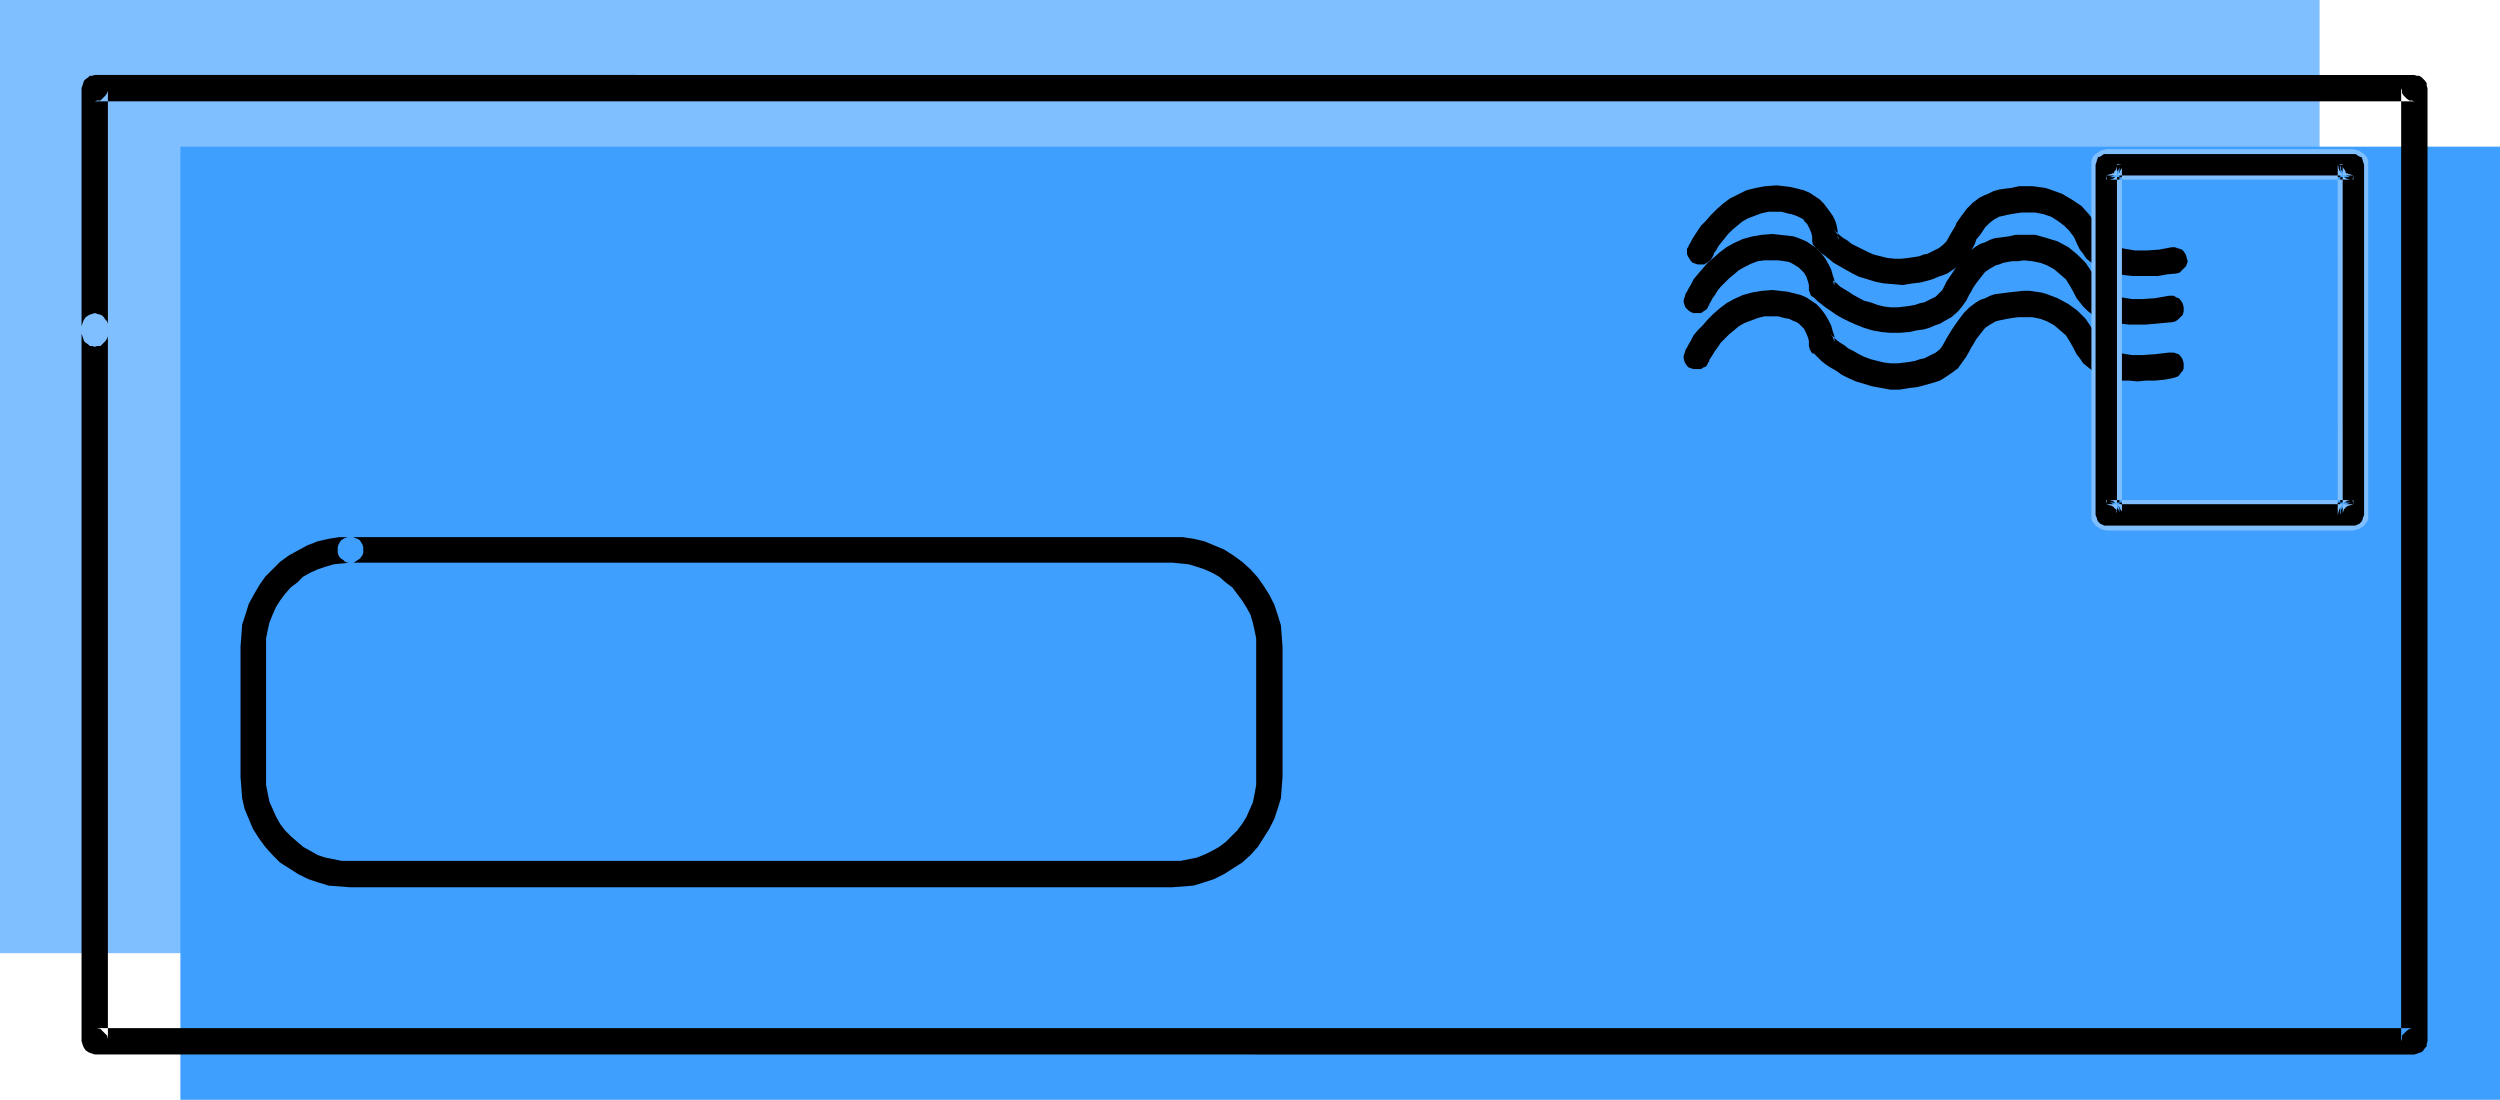
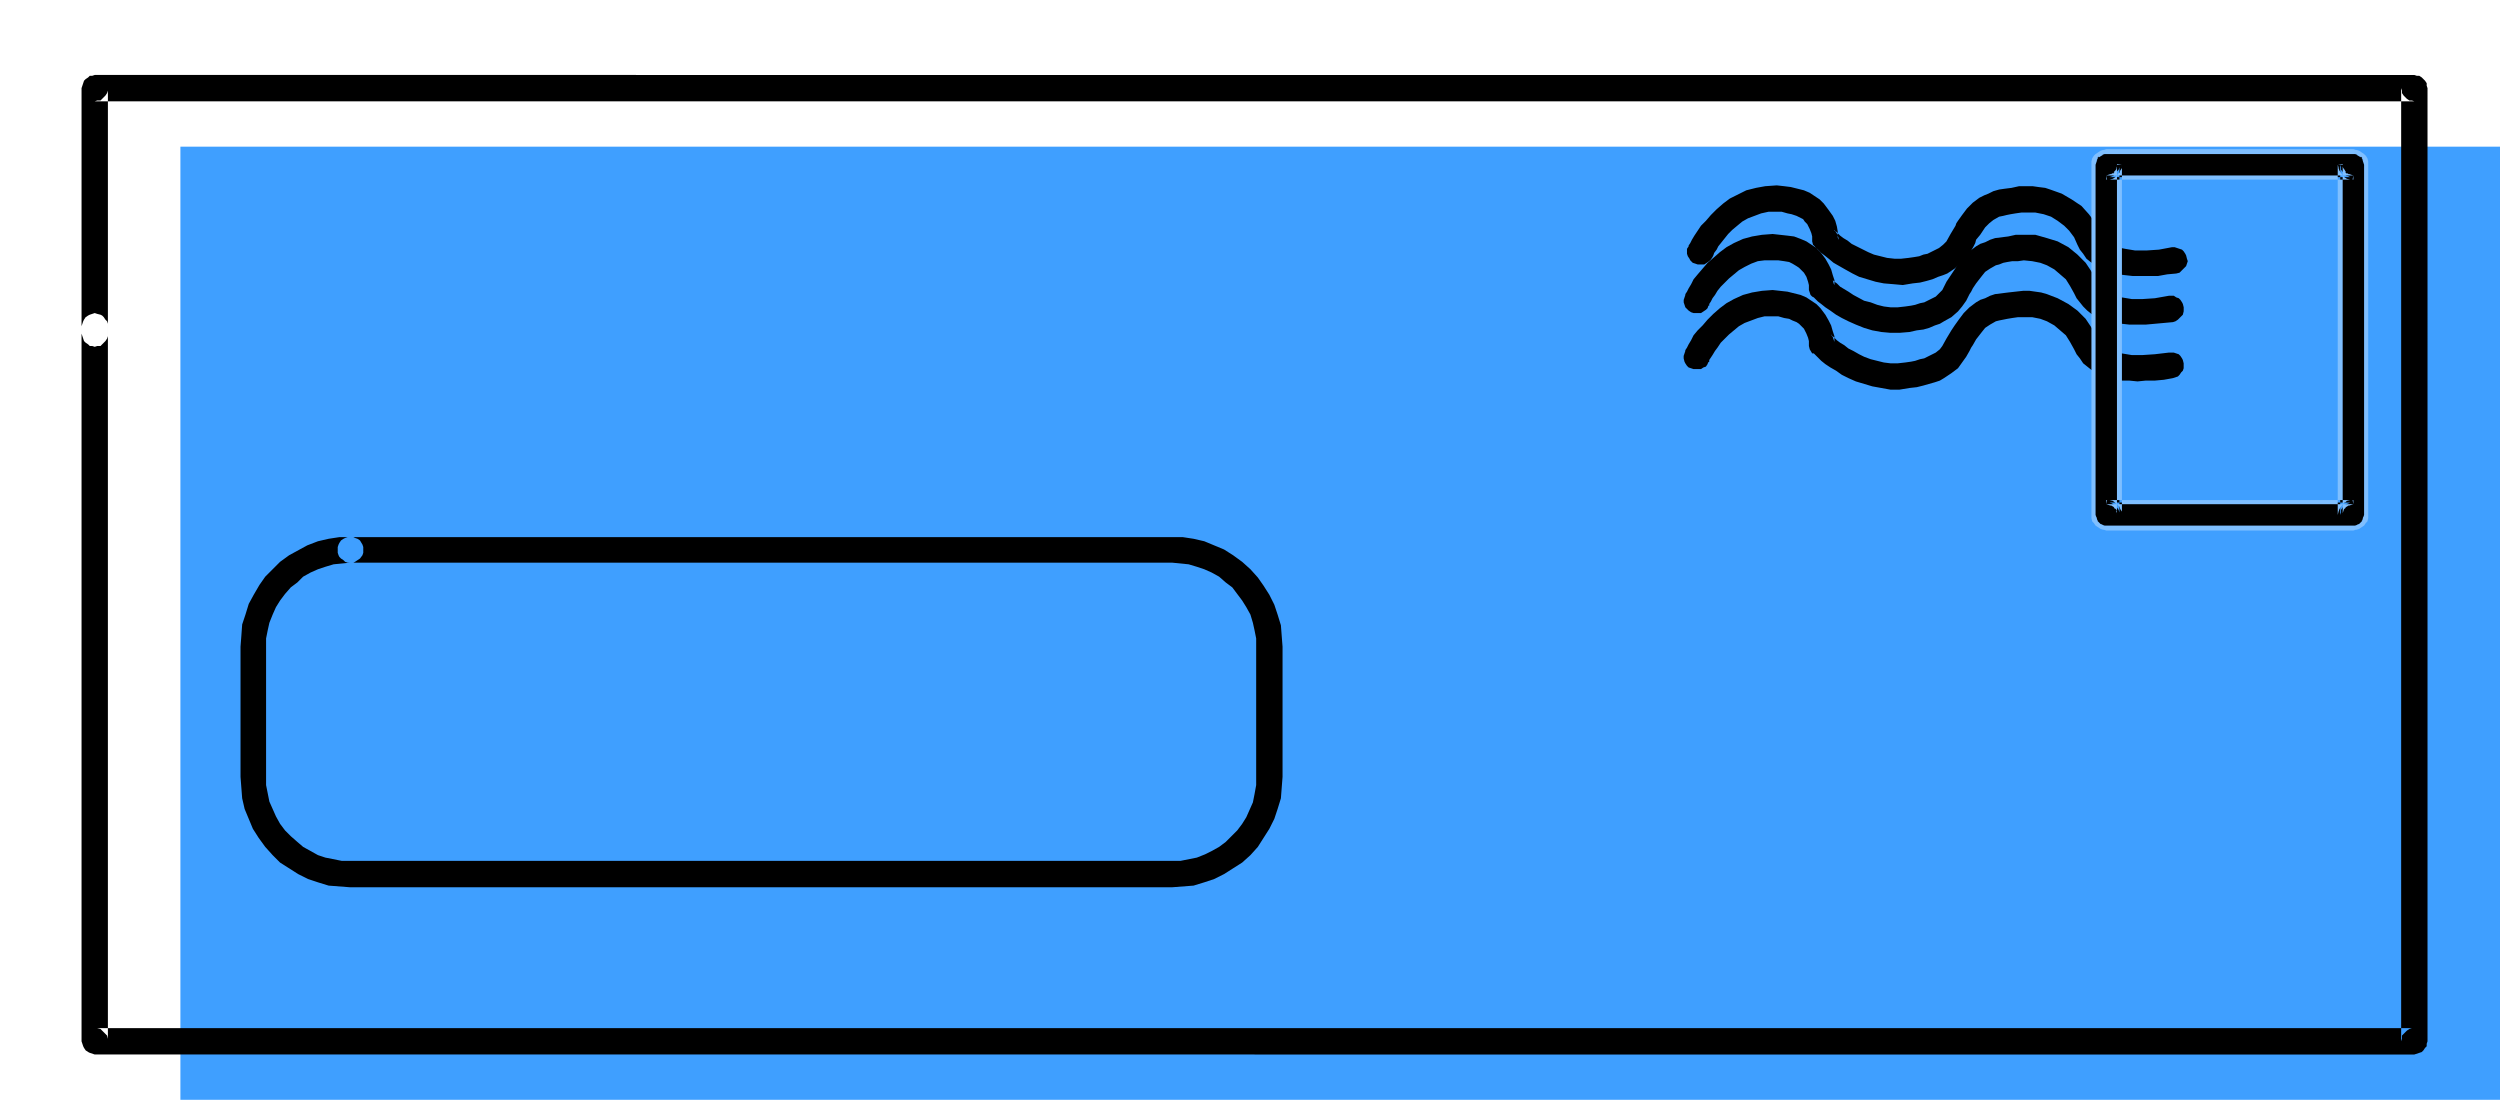
<svg xmlns="http://www.w3.org/2000/svg" xmlns:ns1="http://sodipodi.sourceforge.net/DTD/sodipodi-0.dtd" xmlns:ns2="http://www.inkscape.org/namespaces/inkscape" version="1.0" width="129.766mm" height="57.087mm" id="svg10" ns1:docname="Letter 16.wmf">
  <ns1:namedview id="namedview10" pagecolor="#ffffff" bordercolor="#000000" borderopacity="0.25" ns2:showpageshadow="2" ns2:pageopacity="0.0" ns2:pagecheckerboard="0" ns2:deskcolor="#d1d1d1" ns2:document-units="mm" />
  <defs id="defs1">
    <pattern id="WMFhbasepattern" patternUnits="userSpaceOnUse" width="6" height="6" x="0" y="0" />
  </defs>
-   <path style="fill:#7fbfff;fill-opacity:1;fill-rule:evenodd;stroke:none" d="M 0,0 V 46.708 48.324 186.994 H 455.065 V 0 Z" id="path1" />
  <path style="fill:#3f9fff;fill-opacity:1;fill-rule:evenodd;stroke:none" d="M 35.39,75.476 V 215.762 H 490.455 V 28.768 H 35.39 v 48.163 z" id="path2" />
  <path style="fill:#000000;fill-opacity:1;fill-rule:evenodd;stroke:none" d="M 15.998,64.001 V 204.287 l 0.162,0.485 0.162,0.485 0.162,0.323 0.323,0.485 0.485,0.323 0.323,0.162 0.485,0.162 0.485,0.162 H 473.649 l 0.485,-0.162 0.485,-0.162 0.485,-0.162 0.323,-0.323 0.323,-0.485 0.323,-0.323 v -0.485 l 0.162,-0.485 V 17.293 l -0.162,-0.485 v -0.485 l -0.323,-0.485 -0.323,-0.323 -0.323,-0.323 -0.485,-0.323 h -0.485 l -0.485,-0.162 H 18.584 l -0.485,0.162 h -0.485 l -0.323,0.323 -0.485,0.323 -0.323,0.323 -0.162,0.485 -0.162,0.485 -0.162,0.485 v 48.163 l 0.162,0.485 0.162,0.485 0.162,0.485 0.323,0.323 0.485,0.323 0.323,0.323 h 0.485 l 0.485,0.162 0.485,-0.162 h 0.646 l 0.323,-0.323 0.323,-0.323 0.323,-0.323 0.323,-0.485 0.162,-0.485 v -0.485 -48.163 0.485 l -0.162,0.485 -0.323,0.485 -0.323,0.323 -0.323,0.323 -0.323,0.323 h -0.646 l -0.485,0.162 H 473.649 l -0.485,-0.162 h -0.485 l -0.485,-0.323 -0.323,-0.323 -0.323,-0.323 -0.323,-0.485 v -0.485 l -0.162,-0.485 V 204.287 l 0.162,-0.485 v -0.646 l 0.323,-0.323 0.323,-0.323 0.323,-0.323 0.485,-0.323 0.485,-0.162 h 0.485 -455.065 0.485 l 0.646,0.162 0.323,0.323 0.323,0.323 0.323,0.323 0.323,0.323 0.162,0.646 v 0.485 -140.286 -0.485 l -0.162,-0.485 -0.323,-0.323 -0.323,-0.485 -0.323,-0.323 -0.323,-0.162 -0.646,-0.162 -0.485,-0.162 -0.485,0.162 -0.485,0.162 -0.323,0.162 -0.485,0.323 -0.323,0.485 -0.162,0.323 -0.162,0.485 z" id="path3" />
  <path style="fill:#000000;fill-opacity:1;fill-rule:evenodd;stroke:none" d="m 335.966,50.425 v 0 l 0.162,-0.323 0.162,-0.485 0.485,-0.646 0.323,-0.646 0.646,-0.808 0.646,-0.808 0.646,-0.808 0.808,-0.808 0.97,-0.808 0.97,-0.808 1.131,-0.646 1.293,-0.485 1.293,-0.485 1.454,-0.323 h 1.454 1.131 l 1.131,0.323 0.808,0.162 0.97,0.323 0.646,0.323 0.646,0.323 0.323,0.485 0.485,0.485 0.485,0.97 0.323,0.808 0.162,0.646 v 0.485 0.485 l 0.162,0.646 0.323,0.323 0.323,0.485 h 0.162 l 0.323,0.323 0.485,0.485 0.646,0.485 0.808,0.646 0.97,0.808 1.131,0.646 1.131,0.646 1.454,0.808 1.293,0.646 1.616,0.485 1.616,0.485 1.616,0.323 1.939,0.162 1.778,0.162 1.939,-0.323 1.454,-0.162 1.293,-0.323 1.131,-0.323 1.131,-0.485 0.97,-0.323 0.808,-0.323 1.454,-0.97 1.293,-1.131 0.97,-0.97 0.808,-1.131 0.646,-1.131 0.323,-0.646 0.162,-0.646 0.808,-0.97 0.97,-1.455 0.808,-0.808 0.808,-0.646 1.131,-0.646 0.808,-0.162 0.646,-0.162 0.808,-0.162 0.97,-0.162 1.131,-0.162 h 1.293 1.454 l 1.616,0.323 1.454,0.485 1.293,0.808 1.293,0.97 0.97,0.97 0.97,1.293 0.646,1.455 0.485,0.97 0.646,0.808 0.646,0.97 0.808,0.646 0.97,0.646 0.808,0.485 1.131,0.485 1.293,0.485 1.293,0.323 1.293,0.162 1.454,0.162 h 1.616 1.616 1.778 l 1.778,-0.323 1.778,-0.162 0.646,-0.162 0.323,-0.323 0.646,-0.646 0.323,-0.323 0.162,-0.485 0.162,-0.485 -0.162,-0.485 -0.162,-0.646 -0.162,-0.323 -0.323,-0.485 -0.323,-0.323 -0.485,-0.162 -0.485,-0.162 -0.485,-0.162 h -0.485 l -2.586,0.485 -2.424,0.162 h -2.262 l -1.939,-0.323 -1.616,-0.323 -0.808,-0.323 -0.646,-0.323 -0.485,-0.323 -0.485,-0.485 -0.323,-0.485 -0.323,-0.485 -0.485,-1.131 -0.485,-0.97 -1.454,-1.939 -1.454,-1.616 -1.939,-1.293 -1.939,-1.131 -2.262,-0.808 -0.97,-0.323 -1.293,-0.162 -1.131,-0.162 h -1.131 -1.616 l -1.454,0.323 -1.293,0.162 -1.131,0.162 -1.131,0.323 -0.97,0.485 -0.808,0.323 -0.97,0.485 -1.293,0.97 -1.131,1.131 -0.97,1.293 -0.808,1.131 -0.323,0.485 -0.162,0.485 -0.97,1.616 -0.808,1.455 -0.646,0.646 -0.808,0.646 -0.97,0.485 -1.293,0.646 -0.808,0.162 -0.808,0.323 -0.97,0.162 -1.131,0.162 -1.454,0.162 h -1.293 l -1.454,-0.162 -1.293,-0.323 -1.293,-0.323 -1.131,-0.485 -2.262,-1.131 -0.97,-0.485 -0.808,-0.646 -0.808,-0.485 -0.646,-0.485 -0.485,-0.485 -0.323,-0.323 -0.323,-0.162 v -0.162 l 0.323,0.485 0.323,0.485 v 0.485 l 0.162,0.485 V 46.708 l -0.162,-0.485 v -0.808 l -0.162,-0.97 -0.323,-1.131 -0.485,-0.97 -0.808,-1.131 -0.97,-1.293 -0.808,-0.808 -0.97,-0.646 -0.97,-0.646 -1.131,-0.485 -1.293,-0.323 -1.293,-0.323 -1.293,-0.162 -1.454,-0.162 -2.262,0.162 -1.778,0.323 -1.939,0.485 -1.616,0.808 -1.616,0.808 -1.293,0.97 -1.293,1.131 -1.131,1.131 -0.97,1.131 -0.97,0.97 -0.646,0.97 -0.646,0.97 -0.485,0.808 -0.323,0.646 -0.323,0.485 v 0.162 l -0.323,0.485 v 0.97 l 0.162,0.485 0.323,0.485 0.162,0.323 0.485,0.485 0.485,0.162 0.485,0.162 h 0.97 0.323 l 0.485,-0.323 0.485,-0.323 0.323,-0.323 z" id="path4" />
  <path style="fill:#000000;fill-opacity:1;fill-rule:evenodd;stroke:none" d="m 335.158,59.961 h 0.162 v -0.323 l 0.323,-0.485 0.323,-0.646 0.485,-0.646 0.485,-0.808 0.646,-0.808 0.808,-0.808 0.808,-0.808 0.97,-0.808 0.97,-0.808 1.131,-0.646 1.293,-0.646 1.293,-0.485 1.293,-0.162 h 1.454 1.293 l 1.131,0.162 0.97,0.162 0.646,0.323 0.808,0.485 0.485,0.323 0.485,0.485 0.485,0.485 0.485,0.808 0.323,0.97 0.162,0.646 v 0.485 0.485 l 0.162,0.485 0.162,0.485 0.323,0.323 0.323,0.162 0.323,0.323 0.485,0.485 0.646,0.485 0.808,0.646 0.97,0.646 1.131,0.808 1.131,0.646 1.293,0.646 1.454,0.646 1.616,0.646 1.616,0.485 1.778,0.323 1.778,0.162 h 1.778 l 1.939,-0.162 1.454,-0.323 1.293,-0.162 1.131,-0.323 1.131,-0.485 0.97,-0.323 0.808,-0.485 1.454,-0.808 1.293,-1.131 0.808,-0.97 0.808,-1.131 0.646,-1.293 0.323,-0.485 0.323,-0.646 0.646,-0.97 1.131,-1.455 0.646,-0.808 0.97,-0.646 1.131,-0.646 0.646,-0.162 0.808,-0.323 0.808,-0.162 0.97,-0.162 h 1.131 l 1.131,-0.162 1.616,0.162 1.616,0.323 1.293,0.485 1.454,0.808 1.131,0.97 1.131,0.97 0.808,1.293 0.808,1.455 0.485,0.97 0.646,0.808 0.646,0.808 0.808,0.808 0.808,0.646 1.131,0.485 0.97,0.485 1.293,0.485 1.293,0.323 1.293,0.162 1.454,0.162 h 1.616 1.616 l 1.778,-0.162 1.778,-0.162 1.778,-0.162 0.485,-0.162 0.485,-0.323 0.323,-0.323 0.323,-0.323 0.323,-0.323 0.162,-0.646 V 60.769 60.284 l -0.162,-0.646 -0.162,-0.323 -0.323,-0.485 -0.323,-0.323 -0.485,-0.162 -0.485,-0.323 h -0.485 -0.485 l -2.747,0.485 -2.424,0.162 h -2.101 l -1.939,-0.323 -1.778,-0.485 -0.646,-0.162 -0.646,-0.323 -0.485,-0.485 -0.485,-0.323 -0.323,-0.485 -0.323,-0.485 -0.485,-1.131 -0.646,-0.97 -1.293,-1.939 -1.616,-1.616 -1.778,-1.455 -2.101,-1.131 -2.101,-0.646 -1.131,-0.323 -1.131,-0.323 h -1.131 -1.293 -1.454 l -1.454,0.323 -1.293,0.162 -1.293,0.162 -0.97,0.323 -0.97,0.485 -0.97,0.323 -0.808,0.485 -1.293,0.97 -1.131,1.131 -0.97,1.131 -0.808,1.293 -0.646,0.97 -0.97,1.455 -0.808,1.616 -0.485,0.485 -0.808,0.808 -0.97,0.485 -1.293,0.646 -0.808,0.162 -0.97,0.323 -0.808,0.162 -1.131,0.162 -1.454,0.162 h -1.454 l -1.293,-0.162 -1.293,-0.323 -1.293,-0.485 -1.293,-0.323 -2.101,-1.131 -0.97,-0.646 -0.808,-0.485 -0.808,-0.485 -0.646,-0.646 -0.485,-0.323 -0.323,-0.323 -0.323,-0.323 v 0 l 0.323,0.323 0.162,0.646 0.162,0.323 v 0.646 -0.97 -0.646 l -0.323,-0.97 -0.323,-1.131 -0.485,-0.97 -0.646,-1.131 -0.97,-1.293 -0.808,-0.808 -0.97,-0.646 -0.97,-0.646 -1.131,-0.485 -1.293,-0.485 -1.293,-0.162 -1.454,-0.162 -1.454,-0.162 -2.101,0.162 -1.939,0.323 -1.778,0.485 -1.778,0.808 -1.454,0.808 -1.293,0.97 -1.293,1.131 -1.131,0.97 -0.97,1.131 -0.97,1.131 -0.808,0.97 -0.485,0.97 -0.485,0.808 -0.323,0.646 -0.323,0.485 v 0.162 l -0.162,0.485 -0.162,0.485 v 0.485 l 0.162,0.485 0.162,0.485 0.323,0.323 0.323,0.323 0.485,0.323 0.485,0.162 h 0.485 0.485 0.485 l 0.485,-0.323 0.485,-0.323 0.323,-0.323 z" id="path5" />
  <path style="fill:#000000;fill-opacity:1;fill-rule:evenodd;stroke:none" d="m 335.158,70.951 v 0.162 l 0.162,-0.162 v -0.323 l 0.323,-0.485 0.323,-0.485 0.485,-0.808 0.485,-0.646 0.646,-0.97 0.808,-0.808 0.808,-0.808 0.97,-0.808 0.97,-0.808 1.131,-0.646 1.293,-0.485 1.293,-0.485 1.293,-0.323 h 1.454 1.293 l 1.131,0.323 0.97,0.162 0.646,0.323 0.808,0.323 0.485,0.323 0.485,0.485 0.485,0.485 0.485,0.97 0.323,0.808 0.162,0.646 v 0.485 0.485 l 0.162,0.646 0.485,0.808 h 0.323 l 0.323,0.323 0.485,0.485 0.646,0.646 0.808,0.646 0.97,0.646 1.131,0.646 1.131,0.808 1.293,0.646 1.454,0.646 1.616,0.485 1.616,0.485 1.778,0.323 1.778,0.323 h 1.778 l 1.939,-0.323 1.454,-0.162 1.293,-0.323 1.131,-0.323 1.131,-0.323 0.97,-0.323 0.808,-0.485 1.454,-0.97 1.293,-0.97 0.808,-1.131 0.808,-1.131 0.646,-1.131 0.323,-0.646 0.323,-0.485 0.646,-1.131 1.131,-1.455 0.646,-0.808 0.97,-0.646 1.131,-0.646 0.646,-0.162 0.808,-0.162 0.808,-0.162 0.97,-0.162 1.131,-0.162 h 1.131 1.616 l 1.616,0.323 1.293,0.485 1.454,0.808 1.131,0.97 1.131,0.97 0.808,1.293 0.808,1.455 0.485,0.97 0.646,0.808 0.646,0.97 0.808,0.646 0.808,0.646 1.131,0.485 0.97,0.646 1.293,0.323 1.293,0.323 1.293,0.323 h 1.454 l 1.616,0.162 1.616,-0.162 h 1.778 l 1.778,-0.162 1.778,-0.323 0.485,-0.162 0.485,-0.162 0.323,-0.323 0.323,-0.485 0.323,-0.323 0.162,-0.485 v -0.485 -0.485 l -0.162,-0.646 -0.162,-0.323 -0.323,-0.485 -0.323,-0.323 -0.485,-0.162 -0.485,-0.162 h -0.485 -0.485 l -2.747,0.323 -2.424,0.162 h -2.101 l -1.939,-0.323 -1.778,-0.323 -0.646,-0.323 -0.646,-0.323 -0.485,-0.323 -0.485,-0.485 -0.323,-0.485 -0.323,-0.485 -0.485,-1.131 -0.646,-0.97 -1.293,-1.939 -1.616,-1.616 -1.778,-1.293 -2.101,-1.131 -2.101,-0.808 -1.131,-0.323 -1.131,-0.162 -1.131,-0.162 h -1.293 l -1.454,0.162 -1.454,0.162 -1.293,0.162 -1.293,0.162 -0.97,0.323 -0.97,0.485 -0.97,0.323 -0.808,0.485 -1.293,0.97 -1.131,1.131 -0.97,1.293 -0.808,1.131 -0.646,0.97 -0.485,0.808 -0.485,0.808 -0.808,1.455 -0.485,0.646 -0.808,0.646 -0.97,0.485 -1.293,0.646 -0.808,0.162 -0.97,0.323 -0.808,0.162 -1.131,0.162 -1.454,0.162 h -1.454 l -1.293,-0.162 -1.293,-0.323 -1.293,-0.323 -1.293,-0.485 -0.97,-0.485 -1.131,-0.646 -0.97,-0.485 -0.808,-0.646 -0.808,-0.485 -0.646,-0.485 -0.485,-0.485 -0.323,-0.323 -0.323,-0.162 v -0.162 l 0.323,0.485 0.162,0.485 0.162,0.485 v 0.485 -0.808 -0.808 l -0.323,-0.97 -0.323,-1.131 -0.485,-0.97 -0.646,-1.131 -0.97,-1.293 -0.808,-0.808 -0.97,-0.646 -0.97,-0.646 -1.131,-0.485 -1.293,-0.323 -1.293,-0.323 -1.454,-0.162 -1.454,-0.162 -2.101,0.162 -1.939,0.323 -1.778,0.485 -1.778,0.808 -1.454,0.808 -1.293,0.97 -1.293,1.131 -1.131,1.131 -0.97,1.131 -0.97,0.97 -0.808,0.97 -0.485,0.97 -0.485,0.808 -0.323,0.646 -0.323,0.485 v 0.162 l -0.162,0.485 -0.162,0.485 v 0.485 l 0.162,0.646 0.162,0.323 0.323,0.485 0.323,0.323 0.485,0.162 0.485,0.162 h 0.97 0.485 l 0.485,-0.323 0.485,-0.162 0.323,-0.485 z" id="path6" />
  <path style="fill:#000000;fill-opacity:1;fill-rule:evenodd;stroke:none" d="m 68.68,105.376 h -2.101 l -2.101,0.323 -2.101,0.485 -2.101,0.808 -1.778,0.97 -1.778,0.97 -1.778,1.293 -1.454,1.455 -1.454,1.455 -1.131,1.616 -1.131,1.939 -0.97,1.778 -0.646,2.101 -0.646,1.939 -0.162,2.263 -0.162,2.101 v 25.536 0 l 0.162,2.101 0.162,2.101 0.485,2.101 0.808,1.939 0.808,1.939 1.131,1.778 1.293,1.778 1.454,1.616 1.454,1.455 1.778,1.131 1.778,1.131 1.939,0.97 1.939,0.646 2.101,0.646 2.101,0.162 2.101,0.162 H 229.957 l 2.101,-0.162 2.101,-0.162 2.101,-0.646 1.939,-0.646 1.939,-0.97 1.778,-1.131 1.778,-1.131 1.616,-1.455 1.454,-1.616 1.131,-1.778 1.131,-1.778 0.97,-1.939 0.646,-1.939 0.646,-2.101 0.162,-2.101 0.162,-2.101 v 0 -25.536 l -0.162,-2.101 -0.162,-2.101 -0.646,-2.101 -0.646,-1.939 -0.97,-1.939 -1.131,-1.778 -1.131,-1.616 -1.454,-1.616 -1.616,-1.455 -1.778,-1.293 -1.778,-1.131 -1.939,-0.808 -1.939,-0.808 -2.101,-0.485 -2.101,-0.323 h -2.101 -161.277 -0.485 l -0.485,0.162 -0.323,0.162 -0.485,0.323 -0.323,0.485 -0.162,0.323 -0.162,0.485 v 0.485 0.646 l 0.162,0.485 0.162,0.323 0.323,0.323 0.485,0.323 0.323,0.323 0.485,0.162 h 0.485 161.277 l 1.616,0.162 1.616,0.162 1.616,0.485 1.454,0.485 1.454,0.646 1.454,0.808 1.293,1.131 1.293,0.97 0.97,1.293 0.97,1.293 0.808,1.293 0.808,1.455 0.485,1.616 0.323,1.455 0.323,1.616 v 1.616 25.536 0 1.616 l -0.323,1.778 -0.323,1.616 -0.646,1.455 -0.646,1.455 -0.808,1.293 -0.97,1.293 -1.131,1.131 -1.131,1.131 -1.293,0.97 -1.454,0.808 -1.293,0.646 -1.616,0.646 -1.616,0.323 -1.616,0.323 h -1.616 -161.277 -1.616 l -1.616,-0.323 -1.616,-0.323 -1.454,-0.485 -1.454,-0.808 -1.454,-0.808 -1.131,-0.97 -1.293,-1.131 -1.131,-1.131 -0.97,-1.293 -0.808,-1.455 -0.646,-1.455 -0.646,-1.455 -0.323,-1.616 -0.323,-1.616 v -1.616 0 -25.536 -1.616 l 0.323,-1.616 0.323,-1.455 0.646,-1.616 0.646,-1.455 0.808,-1.293 0.97,-1.293 1.131,-1.293 1.293,-0.97 1.131,-1.131 1.454,-0.808 1.454,-0.646 1.454,-0.485 1.616,-0.485 1.616,-0.162 1.616,-0.162 h 0.646 l 0.323,-0.162 0.485,-0.323 0.485,-0.323 0.485,-0.646 0.162,-0.485 v -0.646 -0.485 l -0.162,-0.485 -0.485,-0.808 -0.485,-0.323 -0.485,-0.162 -0.323,-0.162 z" id="path7" />
  <path style="fill:#000000;fill-opacity:1;fill-rule:evenodd;stroke:none" d="m 415.796,101.012 v -68.688 0.485 l -0.162,0.485 -0.323,0.323 -0.323,0.485 -0.323,0.323 -0.323,0.162 -0.485,0.162 h -0.646 48.48 -0.646 l -0.323,-0.162 -0.485,-0.162 -0.323,-0.323 -0.646,-0.808 v -0.485 l -0.162,-0.485 v 68.688 l 0.162,-0.485 v -0.485 l 0.323,-0.485 0.323,-0.323 0.323,-0.323 0.485,-0.162 0.323,-0.162 h 0.646 -48.48 0.646 l 0.485,0.162 0.646,0.485 0.323,0.323 0.323,0.485 0.162,0.485 z m 48.318,0 V 32.324 31.677 l -0.162,-0.323 -0.162,-0.485 -0.323,-0.485 -0.808,-0.485 h -0.485 l -0.485,-0.162 h -48.48 l -0.485,0.162 h -0.485 l -0.808,0.485 -0.323,0.485 -0.162,0.485 -0.162,0.323 v 0.646 68.688 0.485 l 0.162,0.485 0.162,0.485 0.323,0.323 0.485,0.323 0.323,0.323 h 0.485 l 0.485,0.162 h 48.48 l 0.485,-0.162 h 0.485 l 0.323,-0.323 0.485,-0.323 0.323,-0.323 0.162,-0.485 0.162,-0.485 z" id="path8" />
  <path style="fill:#7fbfff;fill-opacity:1;fill-rule:evenodd;stroke:none" d="m 415.312,101.012 h 0.97 V 32.324 l -0.97,-0.162 v 0.485 0 l -0.162,0.485 0.162,-0.162 -0.323,0.485 v 0 l -0.323,0.323 h 0.162 l -0.323,0.323 v -0.162 l -0.485,0.323 0.162,-0.162 -0.485,0.162 v 0 l -0.485,0.162 v 0.808 h 48.48 v -0.808 l -0.485,-0.162 v 0 l -0.485,-0.162 0.162,0.162 -0.485,-0.323 v 0.162 l -0.323,-0.323 h 0.162 l -0.485,-0.808 v 0.162 l -0.162,-0.485 v 0 -0.485 l -0.97,0.162 v 68.688 h 0.97 v -0.485 0.162 l 0.162,-0.485 v 0 l 0.162,-0.485 v 0.162 l 0.323,-0.323 h -0.162 l 0.323,-0.162 v 0 l 0.485,-0.323 -0.162,0.162 0.485,-0.162 v 0 l 0.485,-0.162 v -0.808 h -48.48 v 0.808 l 0.485,0.162 v 0 l 0.485,0.162 -0.162,-0.162 0.808,0.485 h -0.162 l 0.323,0.323 v -0.162 l 0.323,0.485 h -0.162 l 0.162,0.485 v -0.162 0.485 h 0.97 v -0.646 0 l -0.323,-0.485 -0.162,-0.485 -0.485,-0.485 -0.808,-0.646 -0.646,-0.162 v 0 h -0.485 l -0.162,0.808 h 48.48 l -0.162,-0.808 h -0.485 v 0 l -0.646,0.162 -0.323,0.323 h -0.162 l -0.323,0.323 -0.323,0.485 v 0 l -0.323,0.485 -0.162,0.485 v 0 l -0.162,0.646 h 0.97 V 32.324 h -0.97 l 0.162,0.485 v 0.162 l 0.162,0.485 0.646,0.97 0.323,0.323 0.485,0.323 0.646,0.162 v 0 h 0.485 l 0.162,-0.808 h -48.48 l 0.162,0.808 h 0.485 v 0 l 0.646,-0.162 0.485,-0.323 v 0 l 0.323,-0.323 0.323,-0.485 h 0.162 l 0.162,-0.485 0.323,-0.485 v -0.162 -0.485 h -0.97 v 68.688 h 0.97 z" id="path9" />
  <path style="fill:#7fbfff;fill-opacity:1;fill-rule:evenodd;stroke:none" d="m 464.599,101.012 v -68.85 -0.485 0 l -0.162,-0.646 -0.323,-0.485 -0.323,-0.323 -0.97,-0.646 -0.485,-0.162 h -0.162 l -0.485,-0.162 h -48.48 l -0.485,0.162 h -0.162 l -0.485,0.162 -0.97,0.646 -0.323,0.323 -0.323,0.485 -0.162,0.646 v 0 0.485 68.85 0.646 0 l 0.162,0.646 0.323,0.323 v 0 l 0.323,0.485 0.485,0.323 v 0 l 0.485,0.323 0.485,0.162 h 0.162 l 0.485,0.162 h 48.48 l 0.485,-0.162 h 0.162 l 0.485,-0.162 0.485,-0.323 v 0 l 0.485,-0.323 0.323,-0.485 v 0 l 0.323,-0.323 0.162,-0.646 v 0 -0.646 h -0.808 l -0.162,0.485 v -0.162 l -0.162,0.646 0.162,-0.162 -0.323,0.323 h 0.162 l -0.323,0.323 v 0 l -0.323,0.323 v 0 l -0.485,0.162 h 0.162 l -0.485,0.162 v 0 h -0.485 0.162 -48.48 0.162 -0.485 v 0 l -0.485,-0.162 h 0.162 l -0.485,-0.162 v 0 l -0.323,-0.323 v 0 l -0.323,-0.323 h 0.162 l -0.323,-0.323 0.162,0.162 -0.162,-0.646 v 0.162 l -0.162,-0.485 v 0 -68.688 0 l 0.162,-0.485 v 0 l 0.162,-0.485 -0.162,0.162 0.323,-0.485 h -0.162 l 0.323,-0.323 v 0.162 l 0.808,-0.485 h -0.162 l 0.485,-0.162 v 0 h 0.485 -0.162 48.48 -0.162 0.485 v 0 l 0.485,0.162 h -0.162 l 0.808,0.485 v -0.162 l 0.323,0.323 h -0.162 l 0.323,0.485 -0.162,-0.162 0.162,0.485 v 0 l 0.162,0.485 v 0 68.688 0 z" id="path10" />
</svg>